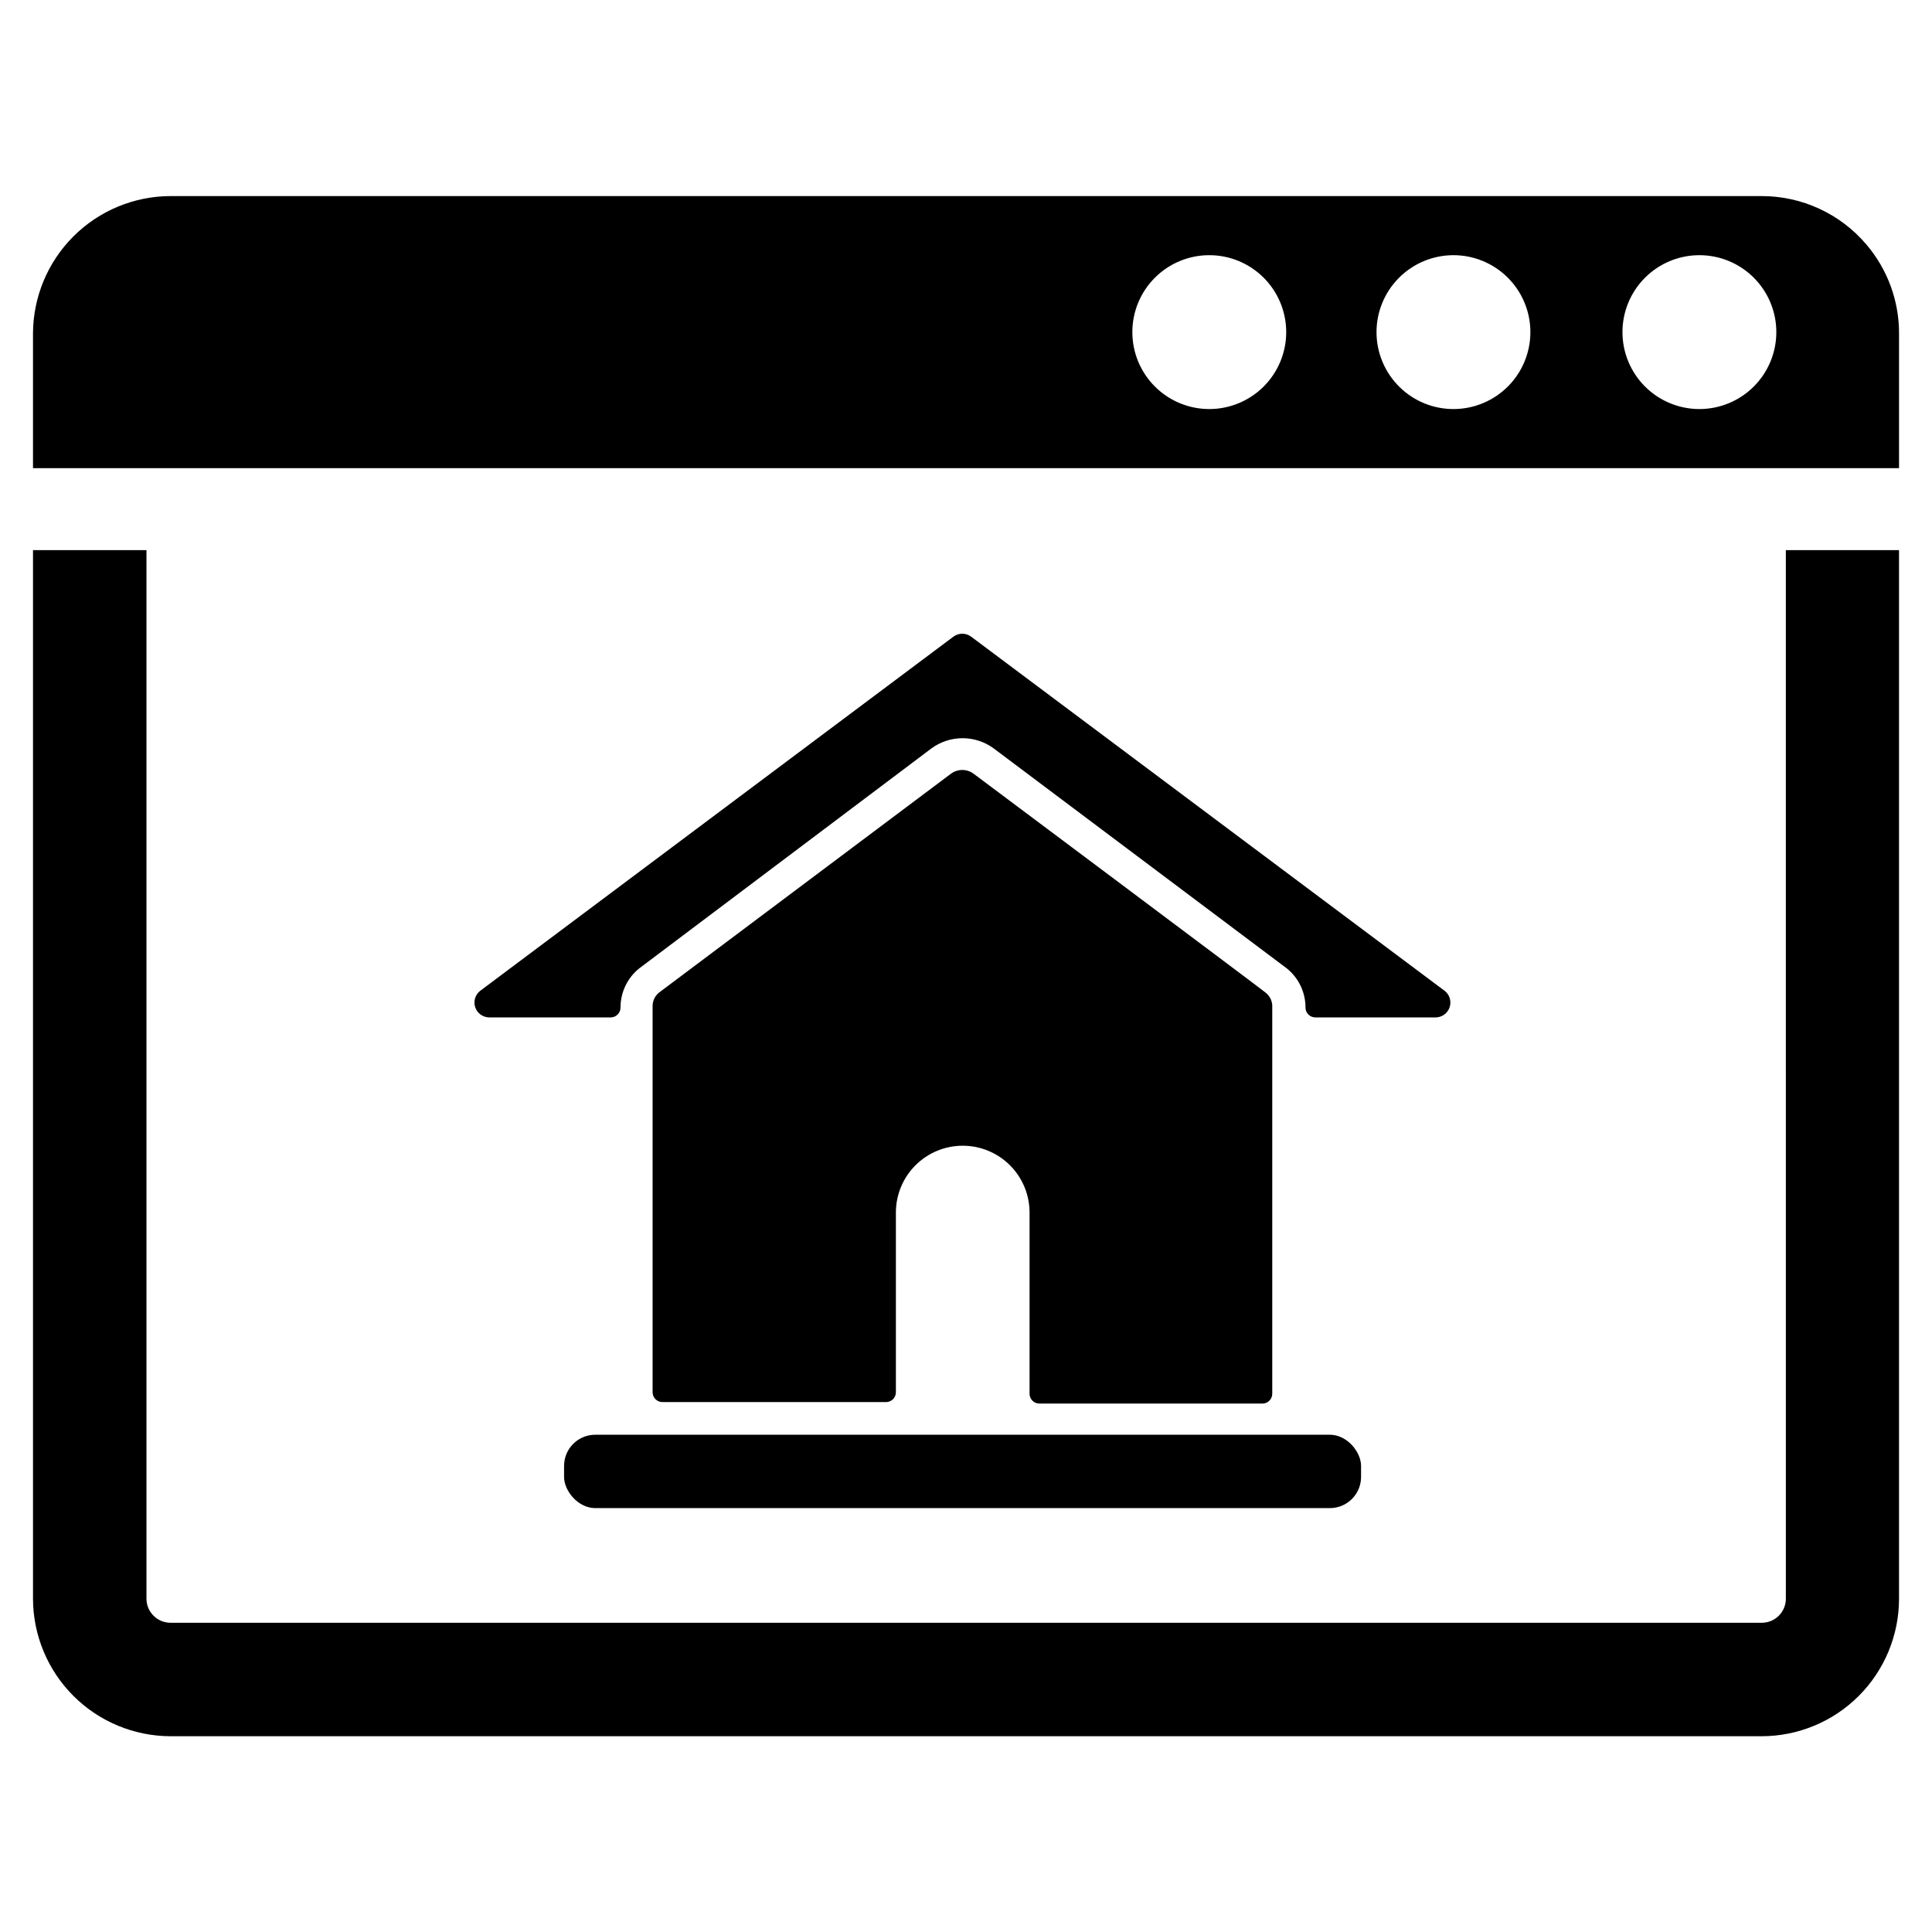
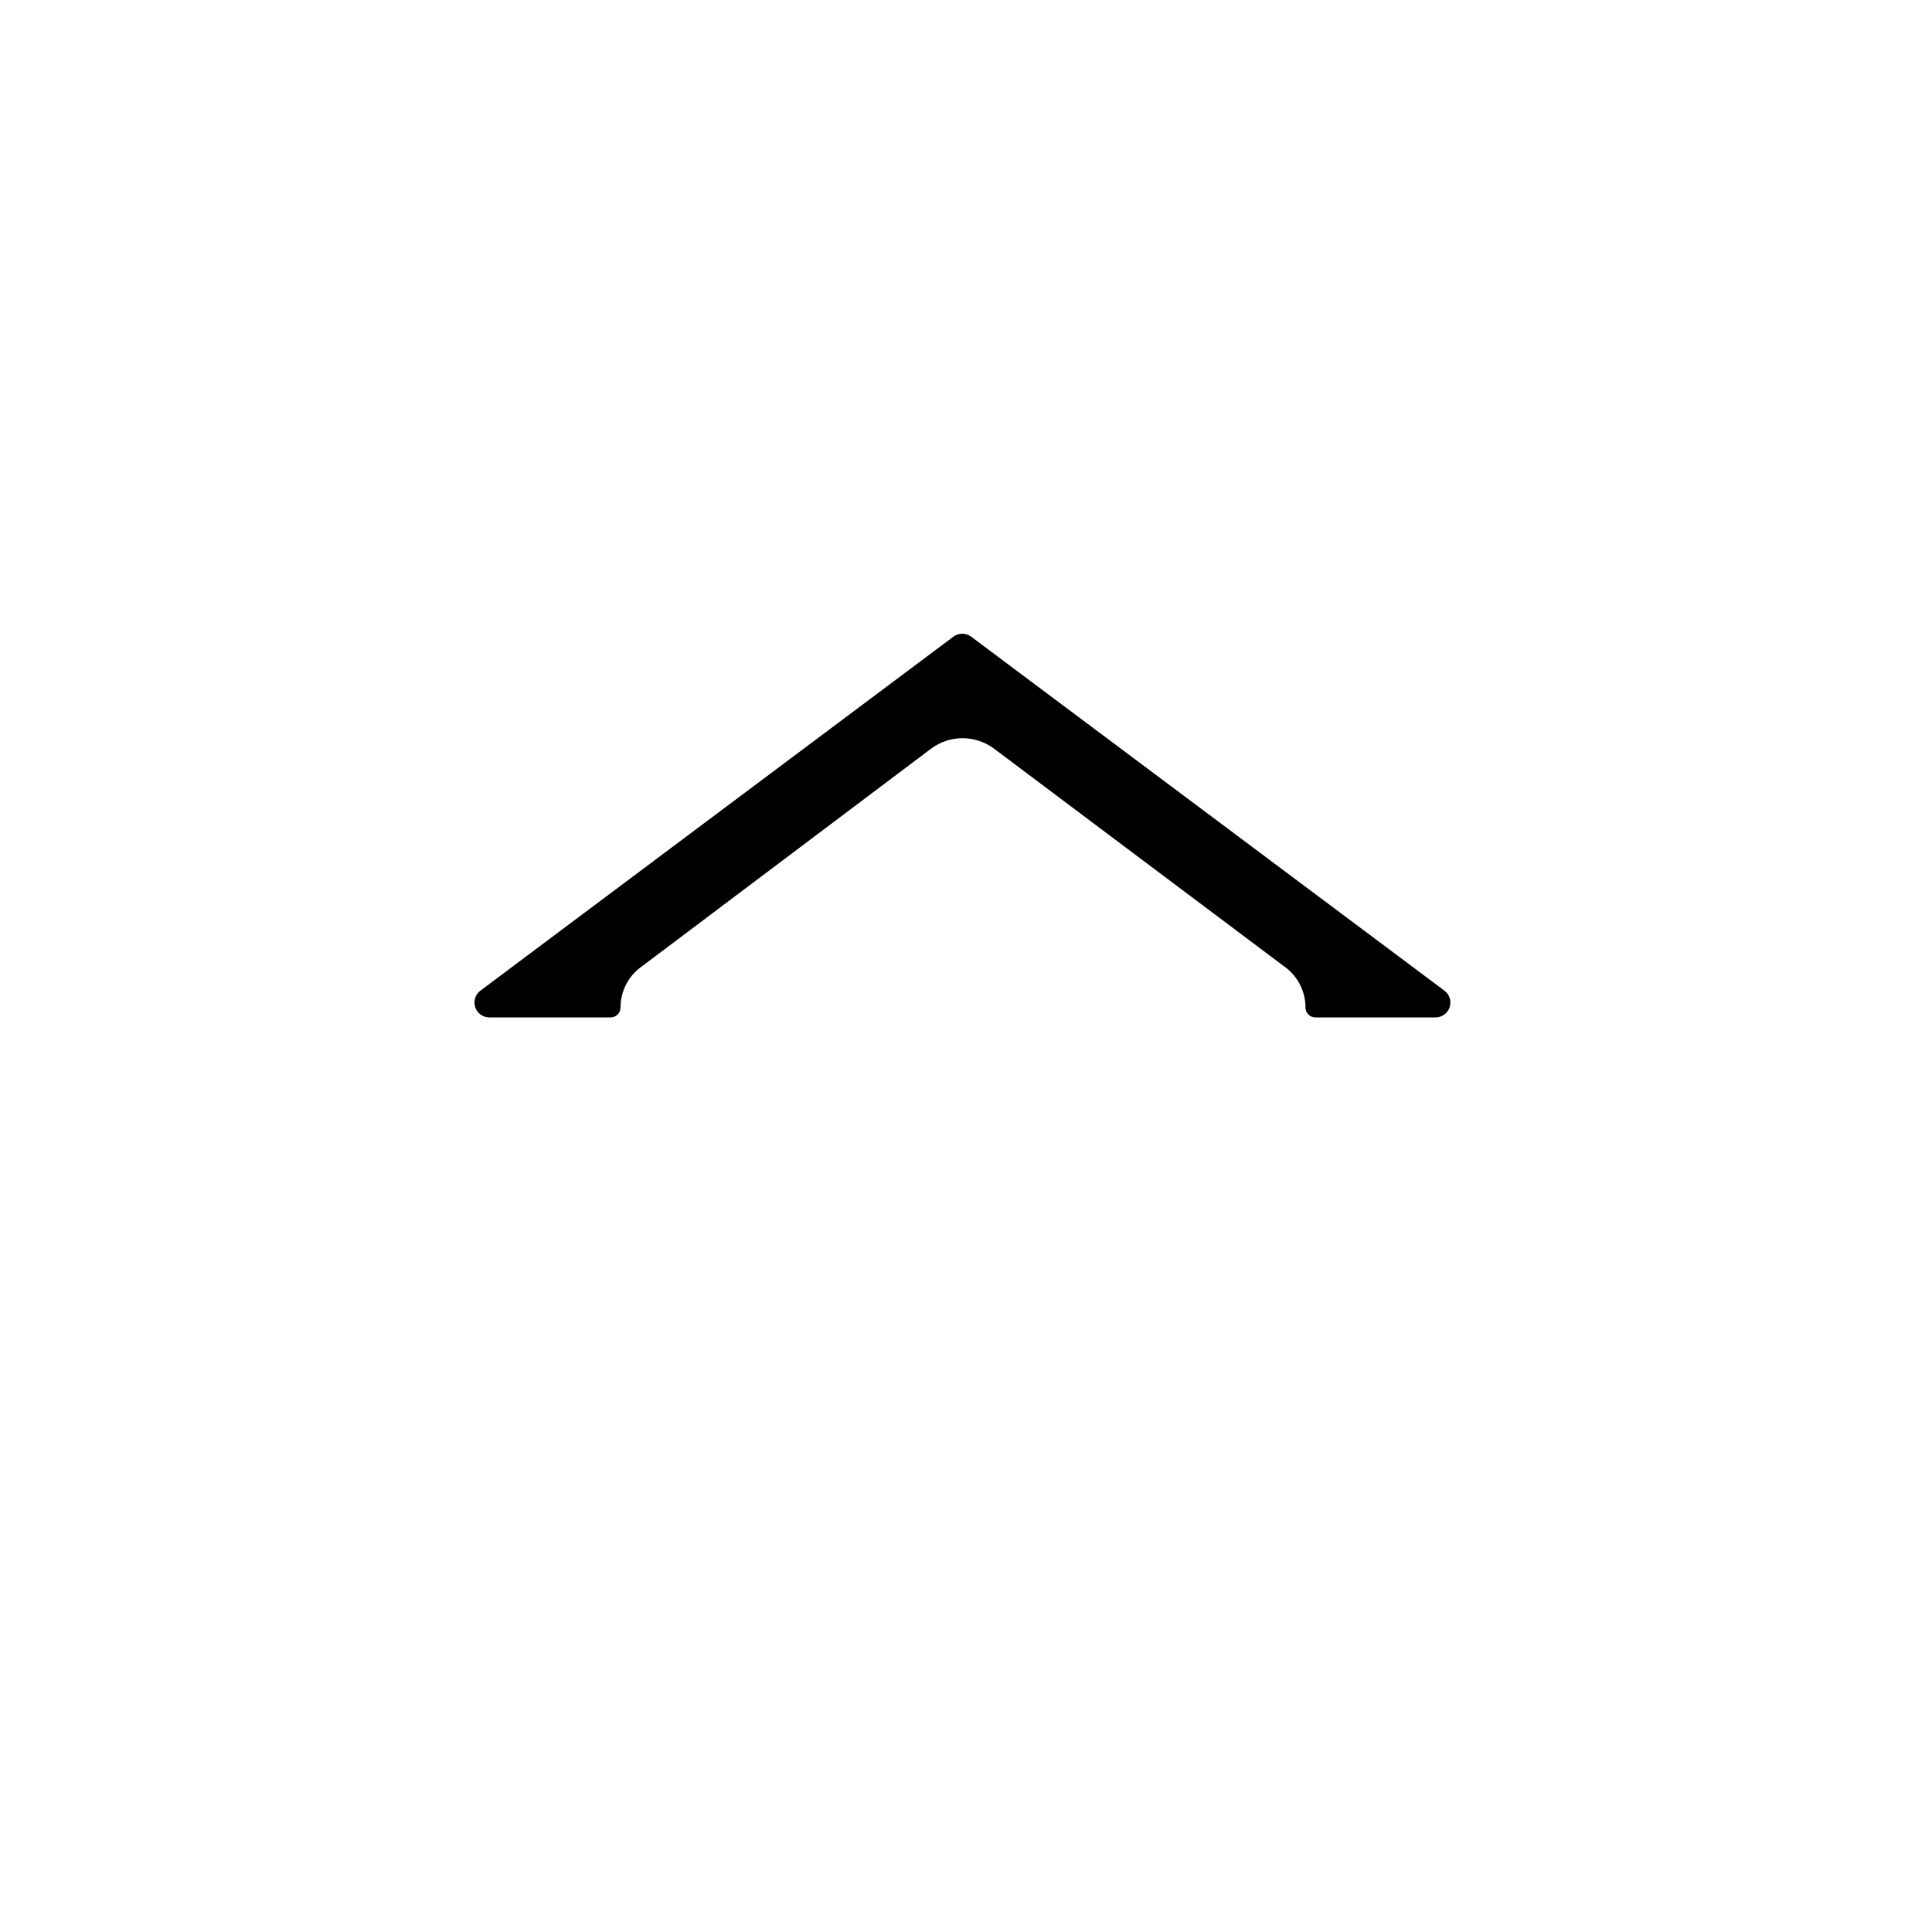
<svg xmlns="http://www.w3.org/2000/svg" fill="#000000" width="800px" height="800px" version="1.1" viewBox="144 144 512 512">
  <g>
-     <path d="m617.27 567.67c0 3.523-2.856 6.379-6.375 6.379h-421.7c-3.523 0-6.379-2.856-6.379-6.379v-277.88h-30.07v277.88c0.02 9.66 3.867 18.918 10.699 25.75 6.828 6.832 16.09 10.676 25.75 10.699h421.62c9.664 0 18.938-3.84 25.77-10.676 6.836-6.836 10.676-16.105 10.676-25.773v-277.88h-29.992z" />
-     <path d="m638.6 208.79c-6.922-8.156-17.086-12.848-27.785-12.828h-421.62c-9.648 0.02-18.895 3.856-25.723 10.668-6.828 6.816-10.684 16.055-10.727 25.699v35.738h494.52v-35.738c0.012-8.625-3.059-16.973-8.66-23.539zm-174.13 43.613c-5.406 0-10.59-2.148-14.414-5.973-3.824-3.824-5.973-9.008-5.973-14.418 0-5.406 2.148-10.59 5.973-14.414 3.824-3.824 9.008-5.973 14.414-5.973 5.41 0 10.594 2.148 14.418 5.973s5.973 9.008 5.973 14.414c0 5.41-2.148 10.594-5.973 14.418s-9.008 5.973-14.418 5.973zm64.945 0c-5.422 0.062-10.641-2.035-14.512-5.832s-6.07-8.977-6.113-14.398c-0.039-5.422 2.078-10.633 5.891-14.488 3.809-3.856 9-6.035 14.418-6.059 5.422-0.02 10.629 2.117 14.469 5.945 3.84 3.824 6 9.023 6 14.441 0 5.367-2.113 10.52-5.887 14.336-3.773 3.816-8.898 5.992-14.266 6.055zm64.945 0c-5.406 0-10.594-2.148-14.418-5.973-3.824-3.824-5.973-9.008-5.973-14.418 0-5.406 2.148-10.59 5.973-14.414 3.824-3.824 9.012-5.973 14.418-5.973s10.594 2.148 14.418 5.973c3.82 3.824 5.969 9.008 5.969 14.414 0 5.41-2.148 10.594-5.969 14.418-3.824 3.824-9.012 5.973-14.418 5.973z" />
-     <path d="m301.75 524.22h194.68c4.566 0 8.266 4.566 8.266 8.266v2.914c0 4.566-3.699 8.266-8.266 8.266h-194.68c-4.566 0-8.266-4.566-8.266-8.266v-2.914c0-4.566 3.699-8.266 8.266-8.266z" />
    <path d="m524.61 413.62h-32.039c-1.434 0-2.598-1.164-2.598-2.598 0.008-4.035-1.816-7.859-4.961-10.391l-77.617-58.254c-4.934-3.66-11.68-3.66-16.609 0l-77.383 58.254c-3.144 2.531-4.969 6.356-4.961 10.391 0 1.434-1.16 2.598-2.598 2.598h-32.273c-1.652-0.043-3.102-1.113-3.629-2.676-0.531-1.566-0.023-3.297 1.266-4.332l125.48-93.91c1.383-1.012 3.262-1.012 4.644 0l125.56 93.91c1.281 1.027 1.793 2.734 1.285 4.297-0.508 1.559-1.93 2.637-3.566 2.711z" />
-     <path d="m481.16 411.02v102.34c0 1.434-1.164 2.598-2.598 2.598h-59.121c-1.434 0-2.598-1.164-2.598-2.598v-48.02c0-4.695-1.863-9.203-5.188-12.523-3.32-3.32-7.824-5.188-12.523-5.188-4.699 0-9.203 1.867-12.523 5.188-3.324 3.32-5.188 7.828-5.188 12.523v47.625c0 1.438-1.164 2.598-2.598 2.598h-59.277c-1.434 0-2.598-1.16-2.598-2.598v-102.34c-0.008-1.367 0.598-2.668 1.652-3.543l77.383-58.016c1.793-1.352 4.266-1.352 6.062 0 0 0 77.145 57.703 77.383 58.016h-0.004c1.199 0.941 1.848 2.418 1.734 3.938z" />
  </g>
</svg>